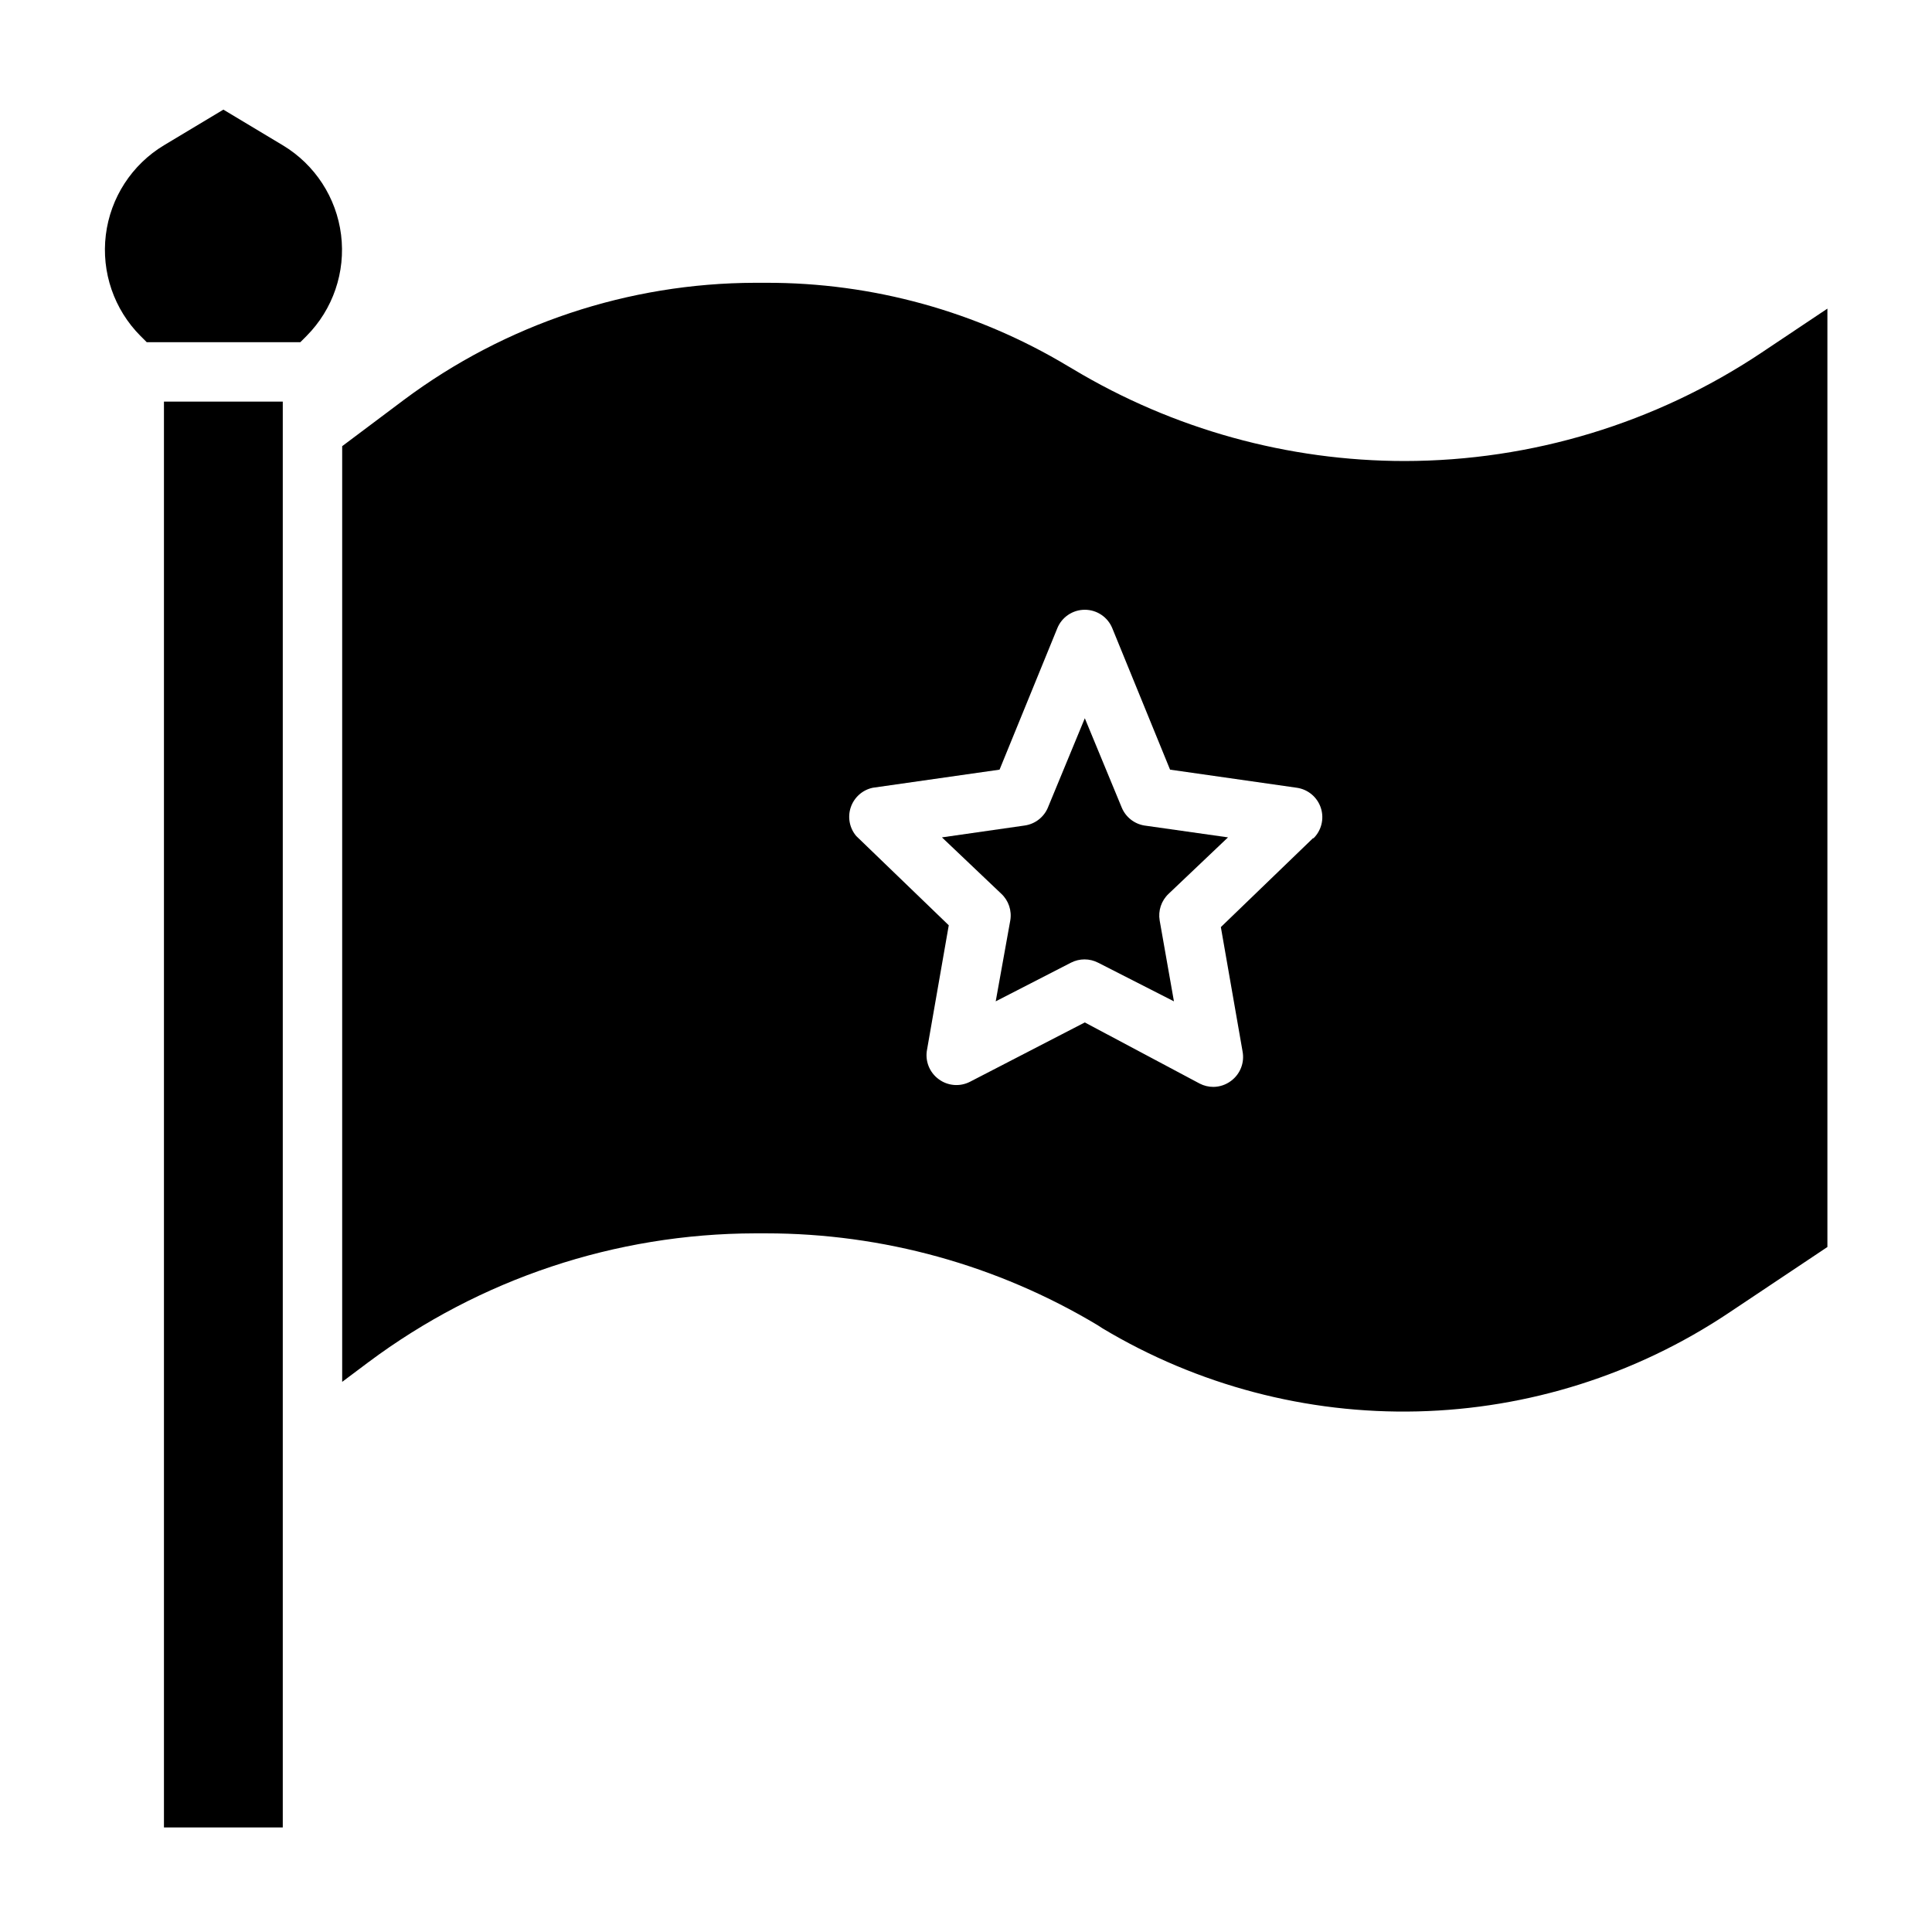
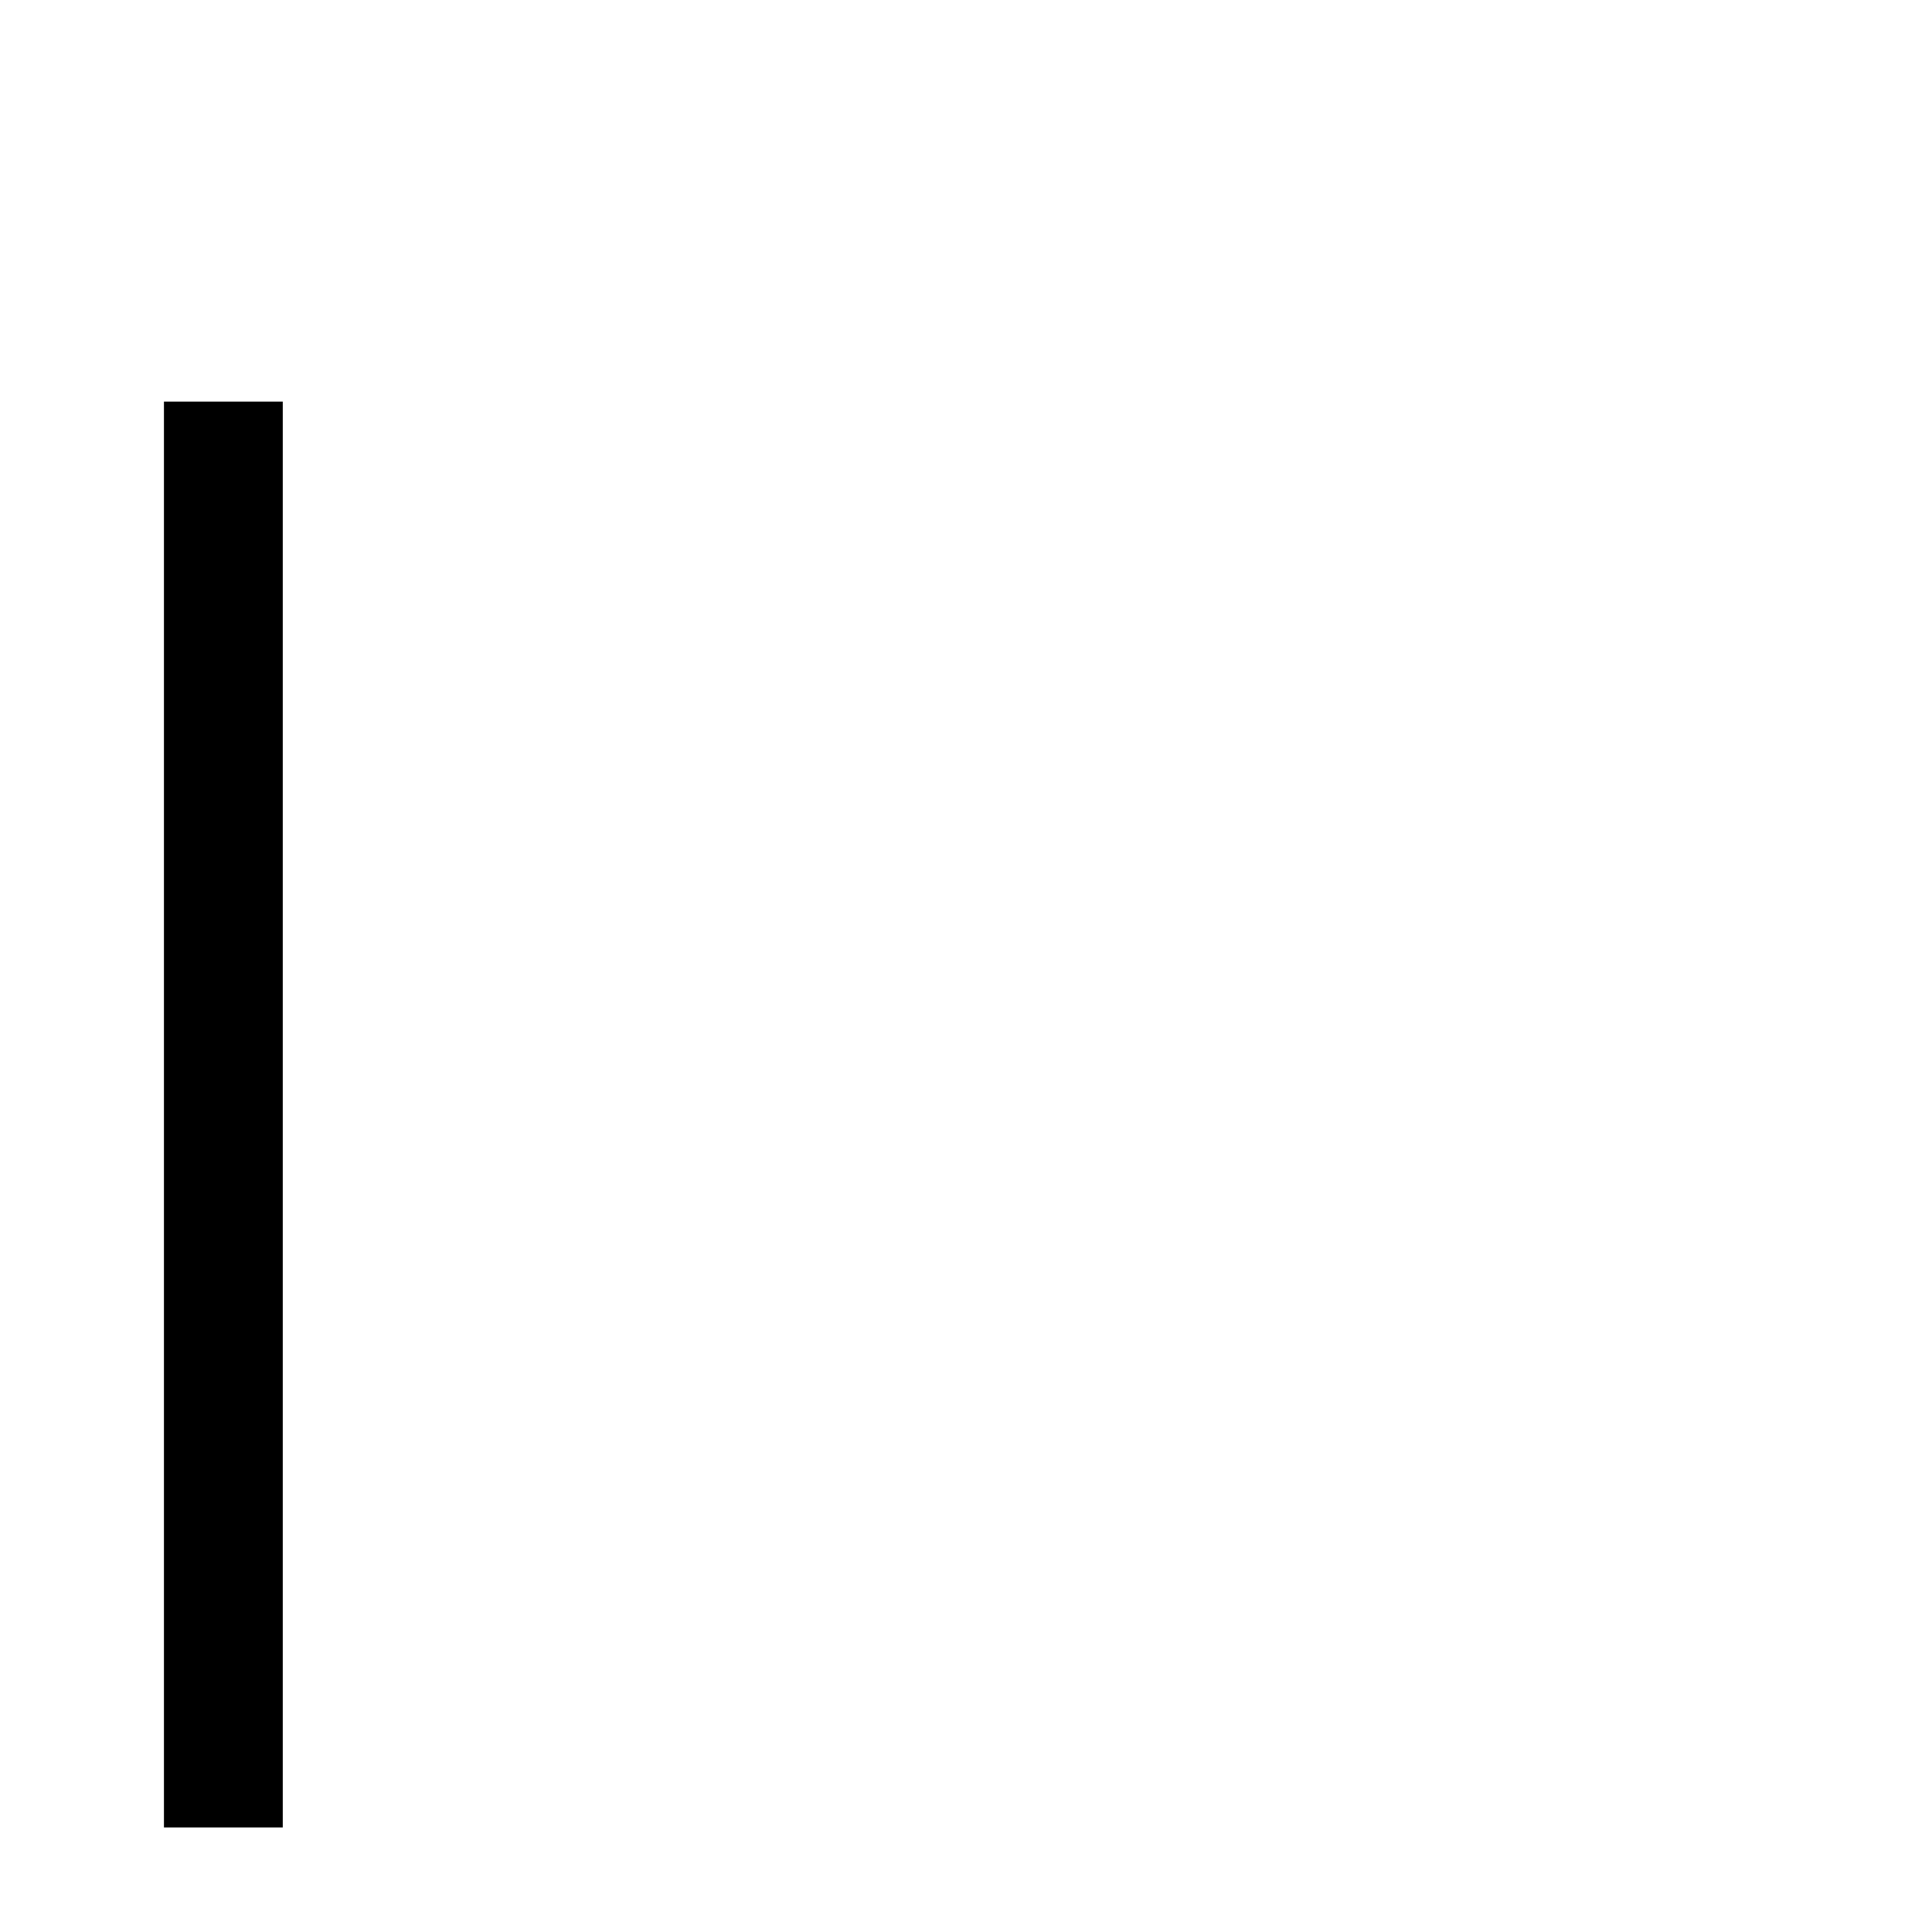
<svg xmlns="http://www.w3.org/2000/svg" fill="#000000" width="800px" height="800px" version="1.1" viewBox="144 144 512 512">
  <g>
-     <path d="m441.25 357.96-9.762-23.617-9.762 23.617h0.004c-1.055 2.574-3.391 4.398-6.141 4.805l-21.965 3.148 15.742 14.957h0.004c1.926 1.812 2.816 4.477 2.359 7.082l-3.856 21.414 19.918-10.234h-0.004c2.273-1.176 4.973-1.176 7.242 0l20.074 10.234-3.777-21.41v-0.004c-0.453-2.606 0.434-5.269 2.363-7.082l15.742-14.957-22.199-3.148c-2.691-0.457-4.957-2.273-5.984-4.805z" />
-     <path d="m218.94 182.5-15.742-9.449-15.746 9.449c-8.512 5.129-14.191 13.891-15.406 23.754-1.215 9.867 2.176 19.742 9.188 26.781l1.652 1.652 40.699 0.004 1.652-1.652v-0.004c7.008-7.051 10.383-16.934 9.152-26.801-1.23-9.863-6.926-18.617-15.449-23.734z" />
    <path d="m187.45 250.43h31.488v377.86h-31.488z" />
-     <path d="m610.73 237.52c-27.98 18.648-60.844 28.617-94.465 28.656-30.945-0.012-61.309-8.418-87.852-24.328l-1.34-0.789v0.004c-24.172-14.535-51.855-22.184-80.059-22.121h-2.914c-33.539 0.078-66.164 10.953-93.047 31.016l-16.371 12.281v247.97l6.926-5.195c29.602-22.109 65.543-34.09 102.49-34.164h2.914c30.945 0.008 61.309 8.414 87.852 24.324l1.34 0.867c25.184 15.078 54.129 22.707 83.473 21.996 29.344-0.711 57.887-9.73 82.312-26.012l26.293-17.555v-248.68zm-118.71 128.55-24.48 23.617 5.746 32.906-0.004-0.004c0.594 3-0.605 6.066-3.066 7.875-1.344 1.004-2.969 1.555-4.644 1.574-1.262 0.004-2.504-0.293-3.621-0.867l-30.465-16.215-30.465 15.742c-2.668 1.352-5.871 1.078-8.266-0.707-2.465-1.809-3.664-4.875-3.07-7.875l5.746-32.906-24.48-23.617-0.004 0.004c-1.812-2.109-2.375-5.016-1.488-7.648 0.891-2.633 3.102-4.606 5.82-5.184l33.613-4.801 15.273-37.391h-0.004c1.188-3.008 4.094-4.981 7.324-4.981s6.133 1.973 7.32 4.981l15.273 37.391 33.613 4.801h-0.004c2.977 0.434 5.445 2.519 6.363 5.379 0.922 2.863 0.133 6-2.031 8.082z" />
  </g>
</svg>